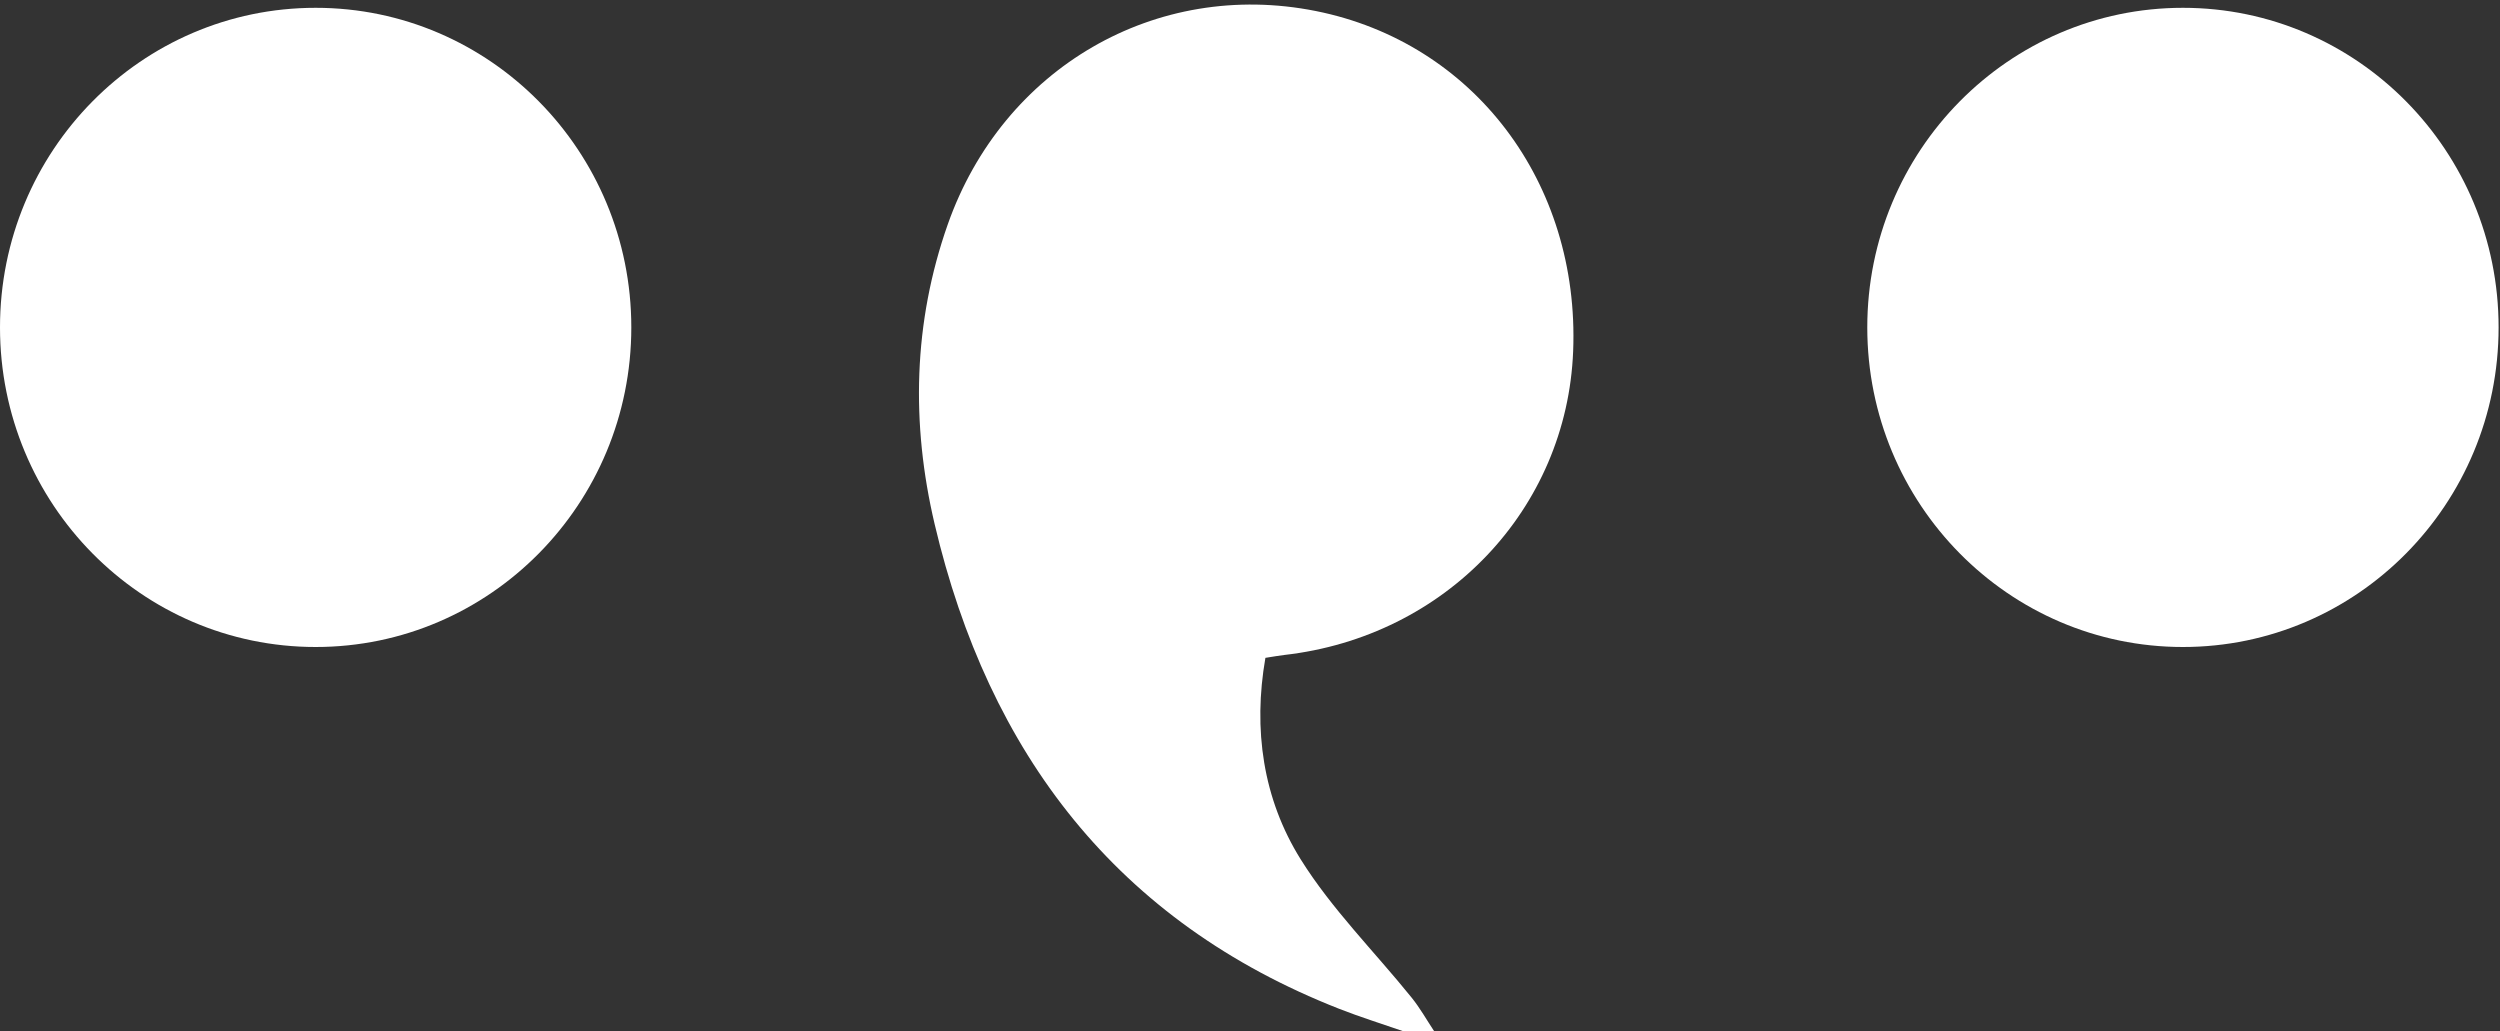
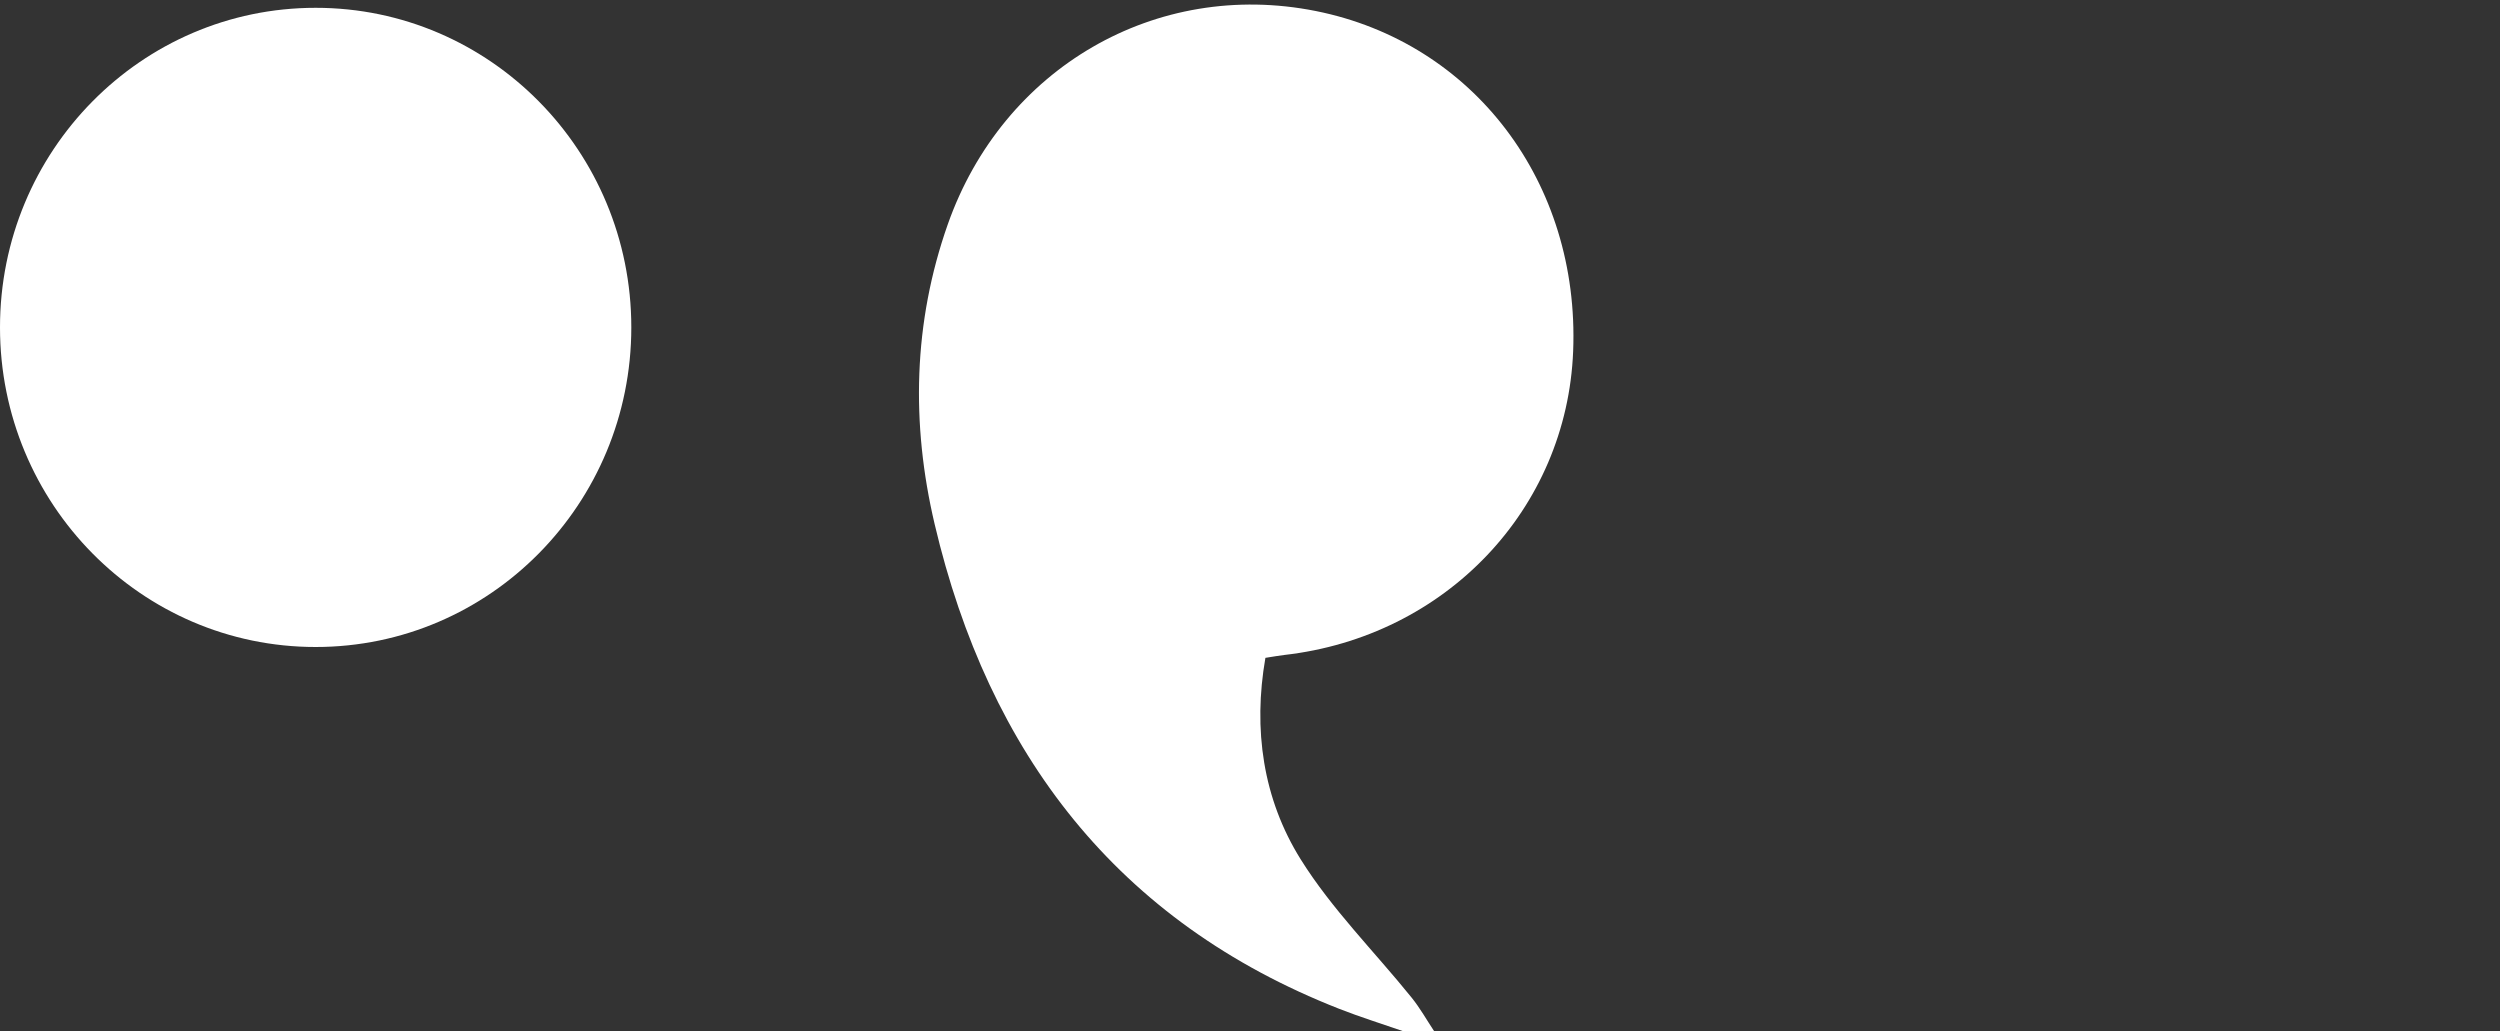
<svg xmlns="http://www.w3.org/2000/svg" width="80px" height="33px" viewBox="0 0 80 33" version="1.1">
  <rect x="0" y="0" width="80" height="33" fill="#333333" stroke="none" />
  <title>logo_bkc_wh</title>
  <desc>Created with Sketch.</desc>
  <defs />
  <g id="Page-1" stroke="none" stroke-width="1" fill="none" fill-rule="evenodd">
    <g id="logo_bkc_wh" fill="#FFFFFF">
      <path d="M44.906,33 C44.222,32.762 43.529,32.547 42.854,32.282 C35.754,29.495 31.637,24.122 29.907,16.766 C29.152,13.556 29.22,10.326 30.33,7.176 C32.096,2.168 36.997,-0.667 42.102,0.352 C47.159,1.362 50.552,5.843 50.341,11.234 C50.143,16.294 46.261,20.375 41.09,20.96 C40.927,20.979 40.766,21.009 40.493,21.051 C40.095,23.336 40.412,25.56 41.621,27.497 C42.617,29.093 43.983,30.45 45.172,31.924 C45.442,32.258 45.655,32.64 45.894,33 L44.906,33" id="Fill-3" />
      <ellipse id="Oval" cx="10.101" cy="10.477" rx="10.101" ry="10.227" />
-       <ellipse id="Oval" cx="69.854" cy="10.477" rx="10.101" ry="10.227" />
    </g>
  </g>
</svg>